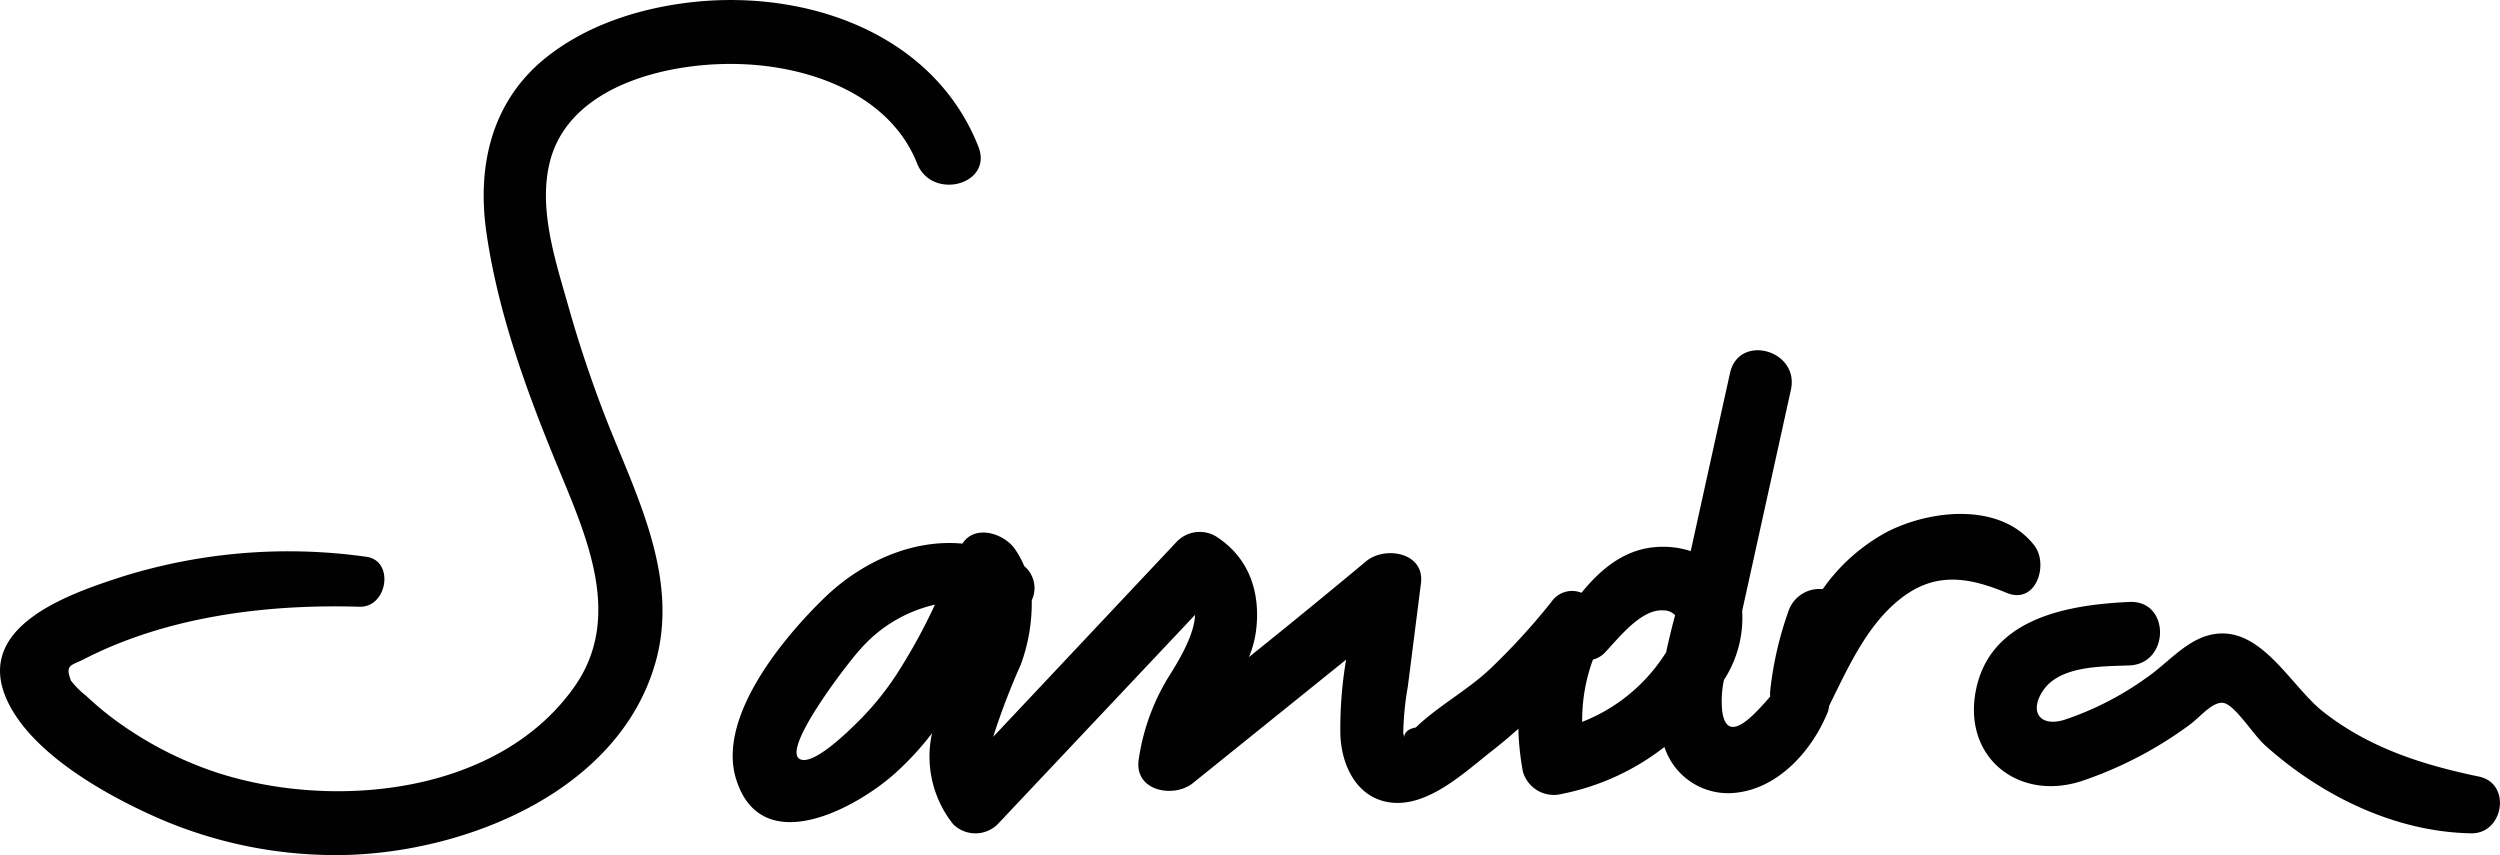
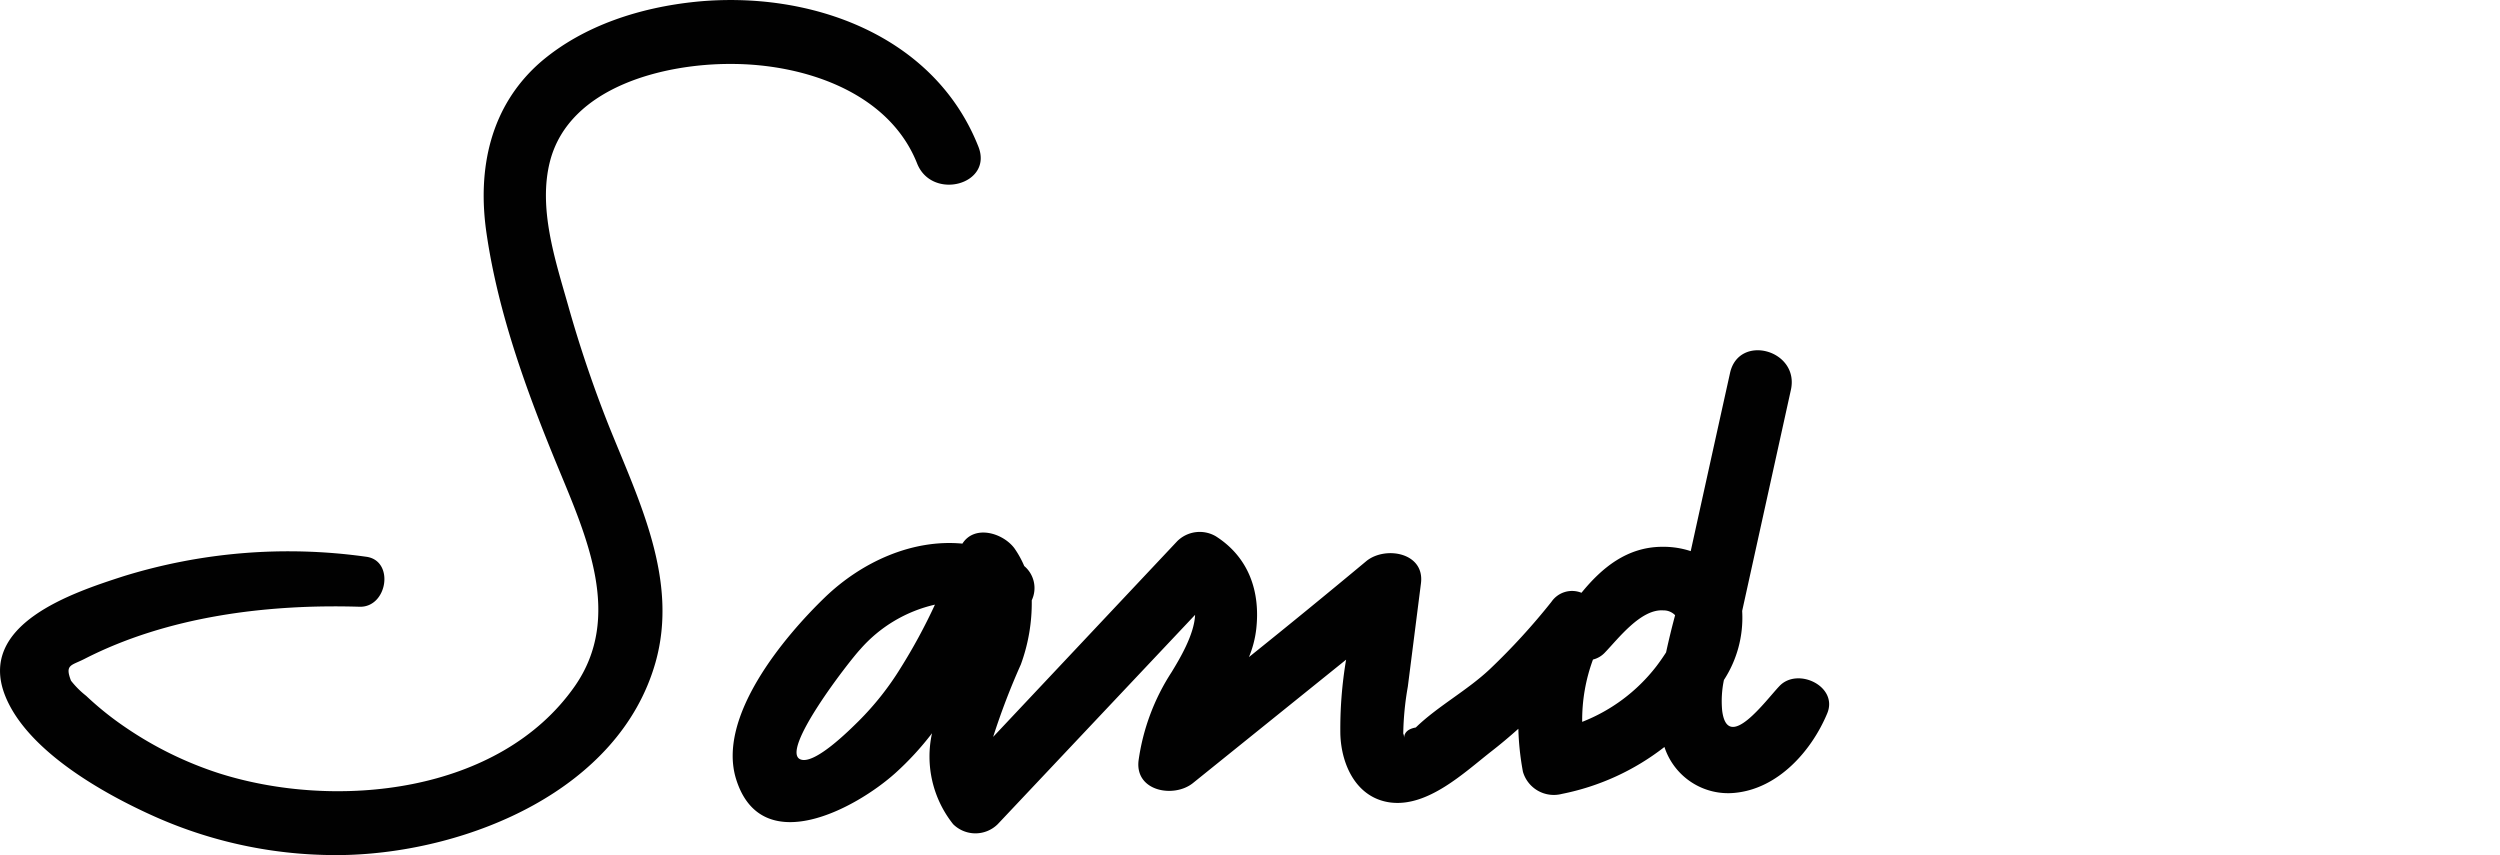
<svg xmlns="http://www.w3.org/2000/svg" viewBox="0 0 213.06 72.88">
  <defs>
    <style>
      .cls-1 {
        fill: #010101;
      }
    </style>
  </defs>
  <g id="Layer_2" data-name="Layer 2">
    <g id="Layer_1-2" data-name="Layer 1">
      <path class="cls-1" d="M59.3.15c-4.71.48-9.53,2-13.17,5.09C41.77,9,40.65,14.41,41.47,19.93c1,6.84,3.46,13.55,6.09,19.91C50,45.75,53.09,52.57,49,58.46c-6.43,9.22-20.41,10.59-30.31,7.45A31,31,0,0,1,10.71,62a26.58,26.58,0,0,1-3.37-2.7,7.49,7.49,0,0,1-1.29-1.29c-.53-1.38,0-1.27,1.14-1.85,7.1-3.64,15.59-4.69,23.45-4.45,2.39.07,3-3.93.58-4.26a47.55,47.55,0,0,0-20.73,1.67C6.2,50.51-2,53.2.45,59.32,2.33,64,8.82,67.64,13.16,69.58a37.86,37.86,0,0,0,16.49,3.28C40,72.53,52.77,67.33,55.86,56.47c2-7.06-1.43-13.84-4-20.25A104.66,104.66,0,0,1,48.41,26c-1.09-3.84-2.57-8.28-1.53-12.28,1.66-6.35,9.77-8.3,15.45-8.27,6.08,0,13.39,2.33,15.83,8.48,1.27,3.2,6.51,1.8,5.22-1.44C79.6,2.94,69-.82,59.3.15Z" />
      <path class="cls-1" d="M147.44,31.79q-1.68,7.59-3.35,15.18a7.44,7.44,0,0,0-2.4-.37c-3,0-5.16,1.77-6.91,3.92a2.13,2.13,0,0,0-2.56.77A56,56,0,0,1,127,57c-1.94,1.84-4.48,3.19-6.34,5-.67.12-1,.43-1,.93,0-.13,0-.27-.07-.41a25.31,25.31,0,0,1,.39-4l1.12-8.81c.33-2.61-3-3.19-4.62-1.92Q111.5,51.94,106.44,56a8.9,8.9,0,0,0,.62-2.37c.37-3.24-.65-6.15-3.45-7.93a2.72,2.72,0,0,0-3.28.42L84.64,62.8A59.9,59.9,0,0,1,87,56.63a15.28,15.28,0,0,0,.93-5.47,2.45,2.45,0,0,0-.64-2.92,8.3,8.3,0,0,0-.85-1.53c-1-1.31-3.39-2-4.42-.38-4.24-.4-8.55,1.53-11.72,4.58-3.49,3.37-9.23,10.21-7.56,15.51,2.15,6.84,10.17,2.51,13.57-.54a25,25,0,0,0,3.12-3.39,9.26,9.26,0,0,0,1.8,7.75,2.7,2.7,0,0,0,3.8,0L101.85,52.4c-.07,1.72-1.37,3.84-2,4.88a18.47,18.47,0,0,0-2.82,7.56c-.29,2.6,3,3.19,4.62,1.91l13.07-10.53a35.33,35.33,0,0,0-.49,6.35c.08,2.62,1.37,5.44,4.26,5.82,3.19.41,6.28-2.53,8.59-4.34.8-.62,1.57-1.27,2.32-1.94a23.23,23.23,0,0,0,.39,3.66,2.74,2.74,0,0,0,3.32,1.89,20.79,20.79,0,0,0,8.74-4,5.71,5.71,0,0,0,6,3.91c3.68-.35,6.52-3.55,7.86-6.74,1-2.32-2.49-4-4.05-2.37-1.17,1.22-4.43,5.74-4.89,2.1a8.73,8.73,0,0,1,.15-2.61,9.73,9.73,0,0,0,1.56-5.78.61.61,0,0,1,0-.13l4.14-18.78C153.41,29.83,148.19,28.39,147.44,31.79ZM68.25,64.73c-1.89-.64,4.12-8.39,5.07-9.4a12,12,0,0,1,6.36-3.8,48.34,48.34,0,0,1-2.92,5.39,24.57,24.57,0,0,1-3.59,4.54C72.39,62.23,69.47,65.15,68.25,64.73Zm67.51-8.52a2.07,2.07,0,0,0,1-.58c1.16-1.2,3.08-3.75,5-3.61a1.36,1.36,0,0,1,1,.41c-.27,1-.54,2.11-.77,3.17-.32.5-.64.94-.84,1.2a14.78,14.78,0,0,1-6.31,4.72A14.91,14.91,0,0,1,135.76,56.21Z" />
-       <path class="cls-1" d="M160.88,45.3a15.87,15.87,0,0,0-5.54,4.91A2.78,2.78,0,0,0,152.45,52a29.64,29.64,0,0,0-1.58,6.82c-.33,2.65,3.93,3.7,5,1.36C157.46,57,159.06,53.29,162,51s5.76-1.82,9-.48c2.53,1.06,3.63-2.43,2.36-4.05C170.49,42.79,164.58,43.43,160.88,45.3Z" />
-       <path class="cls-1" d="M168.39,58.85c-1.11,5.68,3.59,9.43,8.94,7.74a33.38,33.38,0,0,0,9.25-4.8c1-.72,2.16-2.27,3.14-1.81s2.37,2.69,3.34,3.56c4.79,4.29,11.08,7.38,17.59,7.48,2.72,0,3.4-4.22.65-4.83-4.81-1-9.35-2.43-13.28-5.51-2.85-2.22-5.4-7.58-9.67-6.57-2.08.49-3.68,2.46-5.39,3.63a26.13,26.13,0,0,1-7.07,3.62c-2.15.63-3-.83-1.67-2.65,1.51-2,5-1.91,7.26-2,3.47-.15,3.48-5.57,0-5.41C176.18,51.54,169.59,52.69,168.39,58.85Z" />
    </g>
  </g>
</svg>